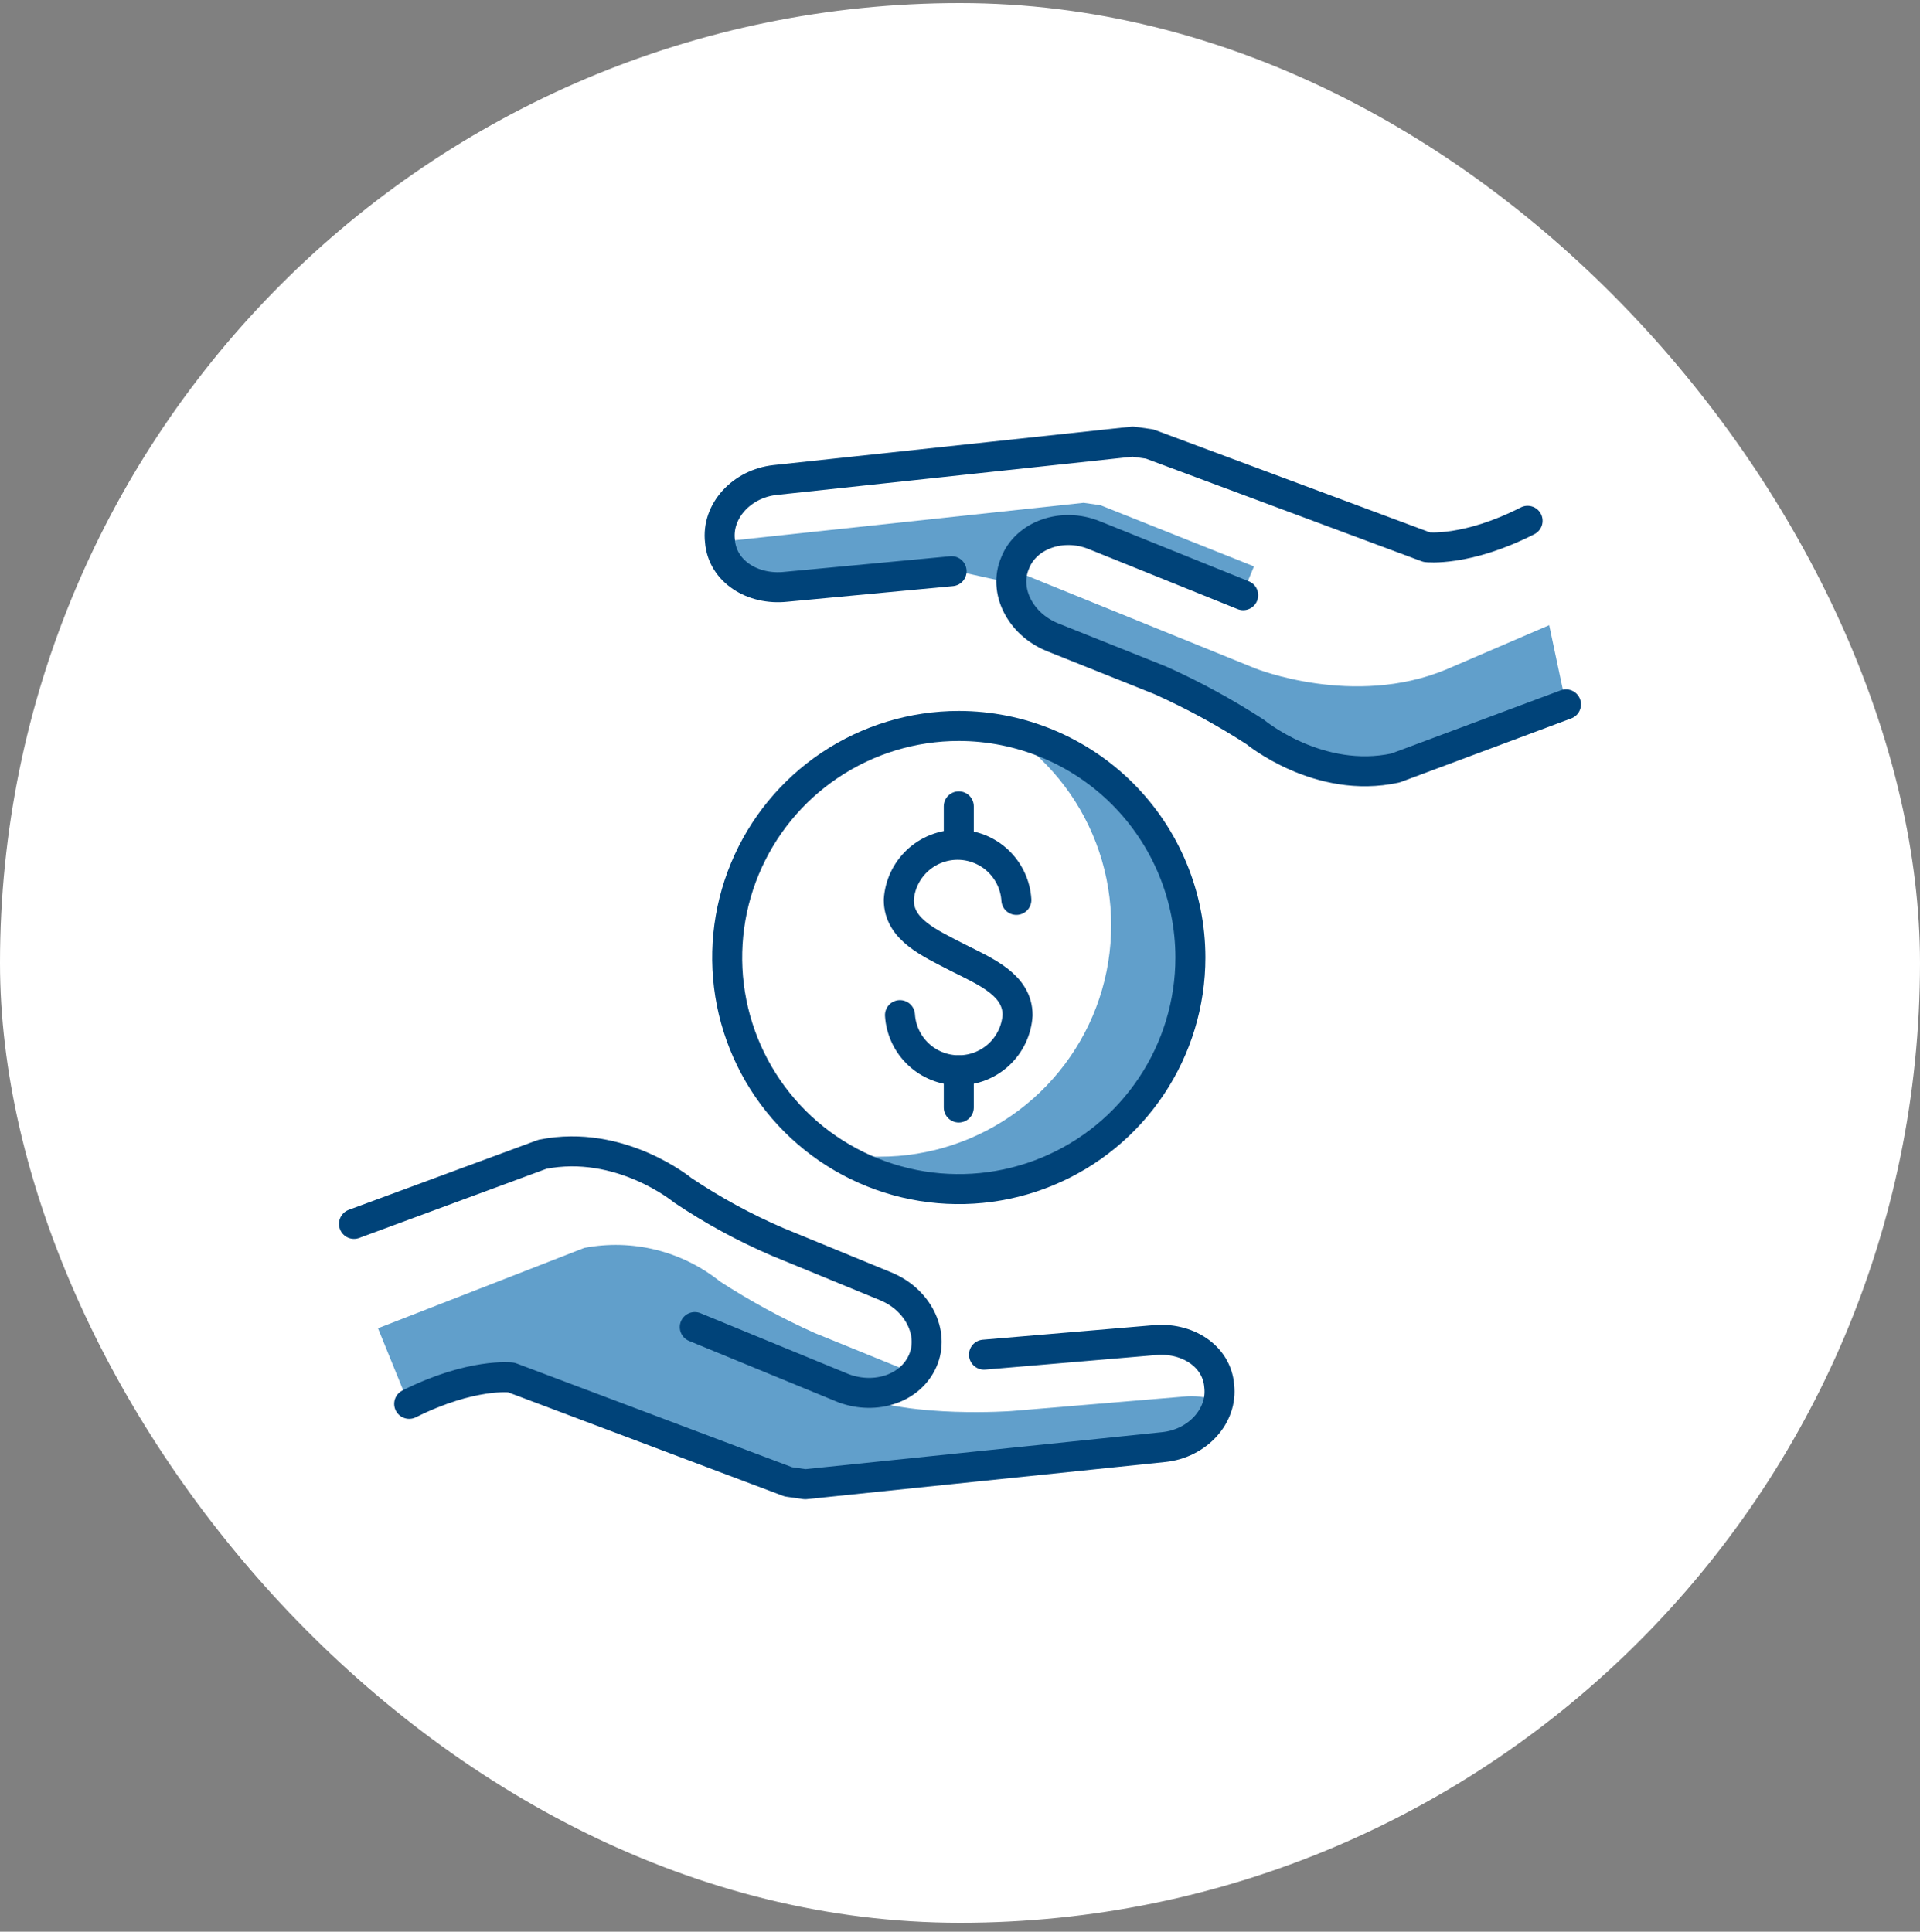
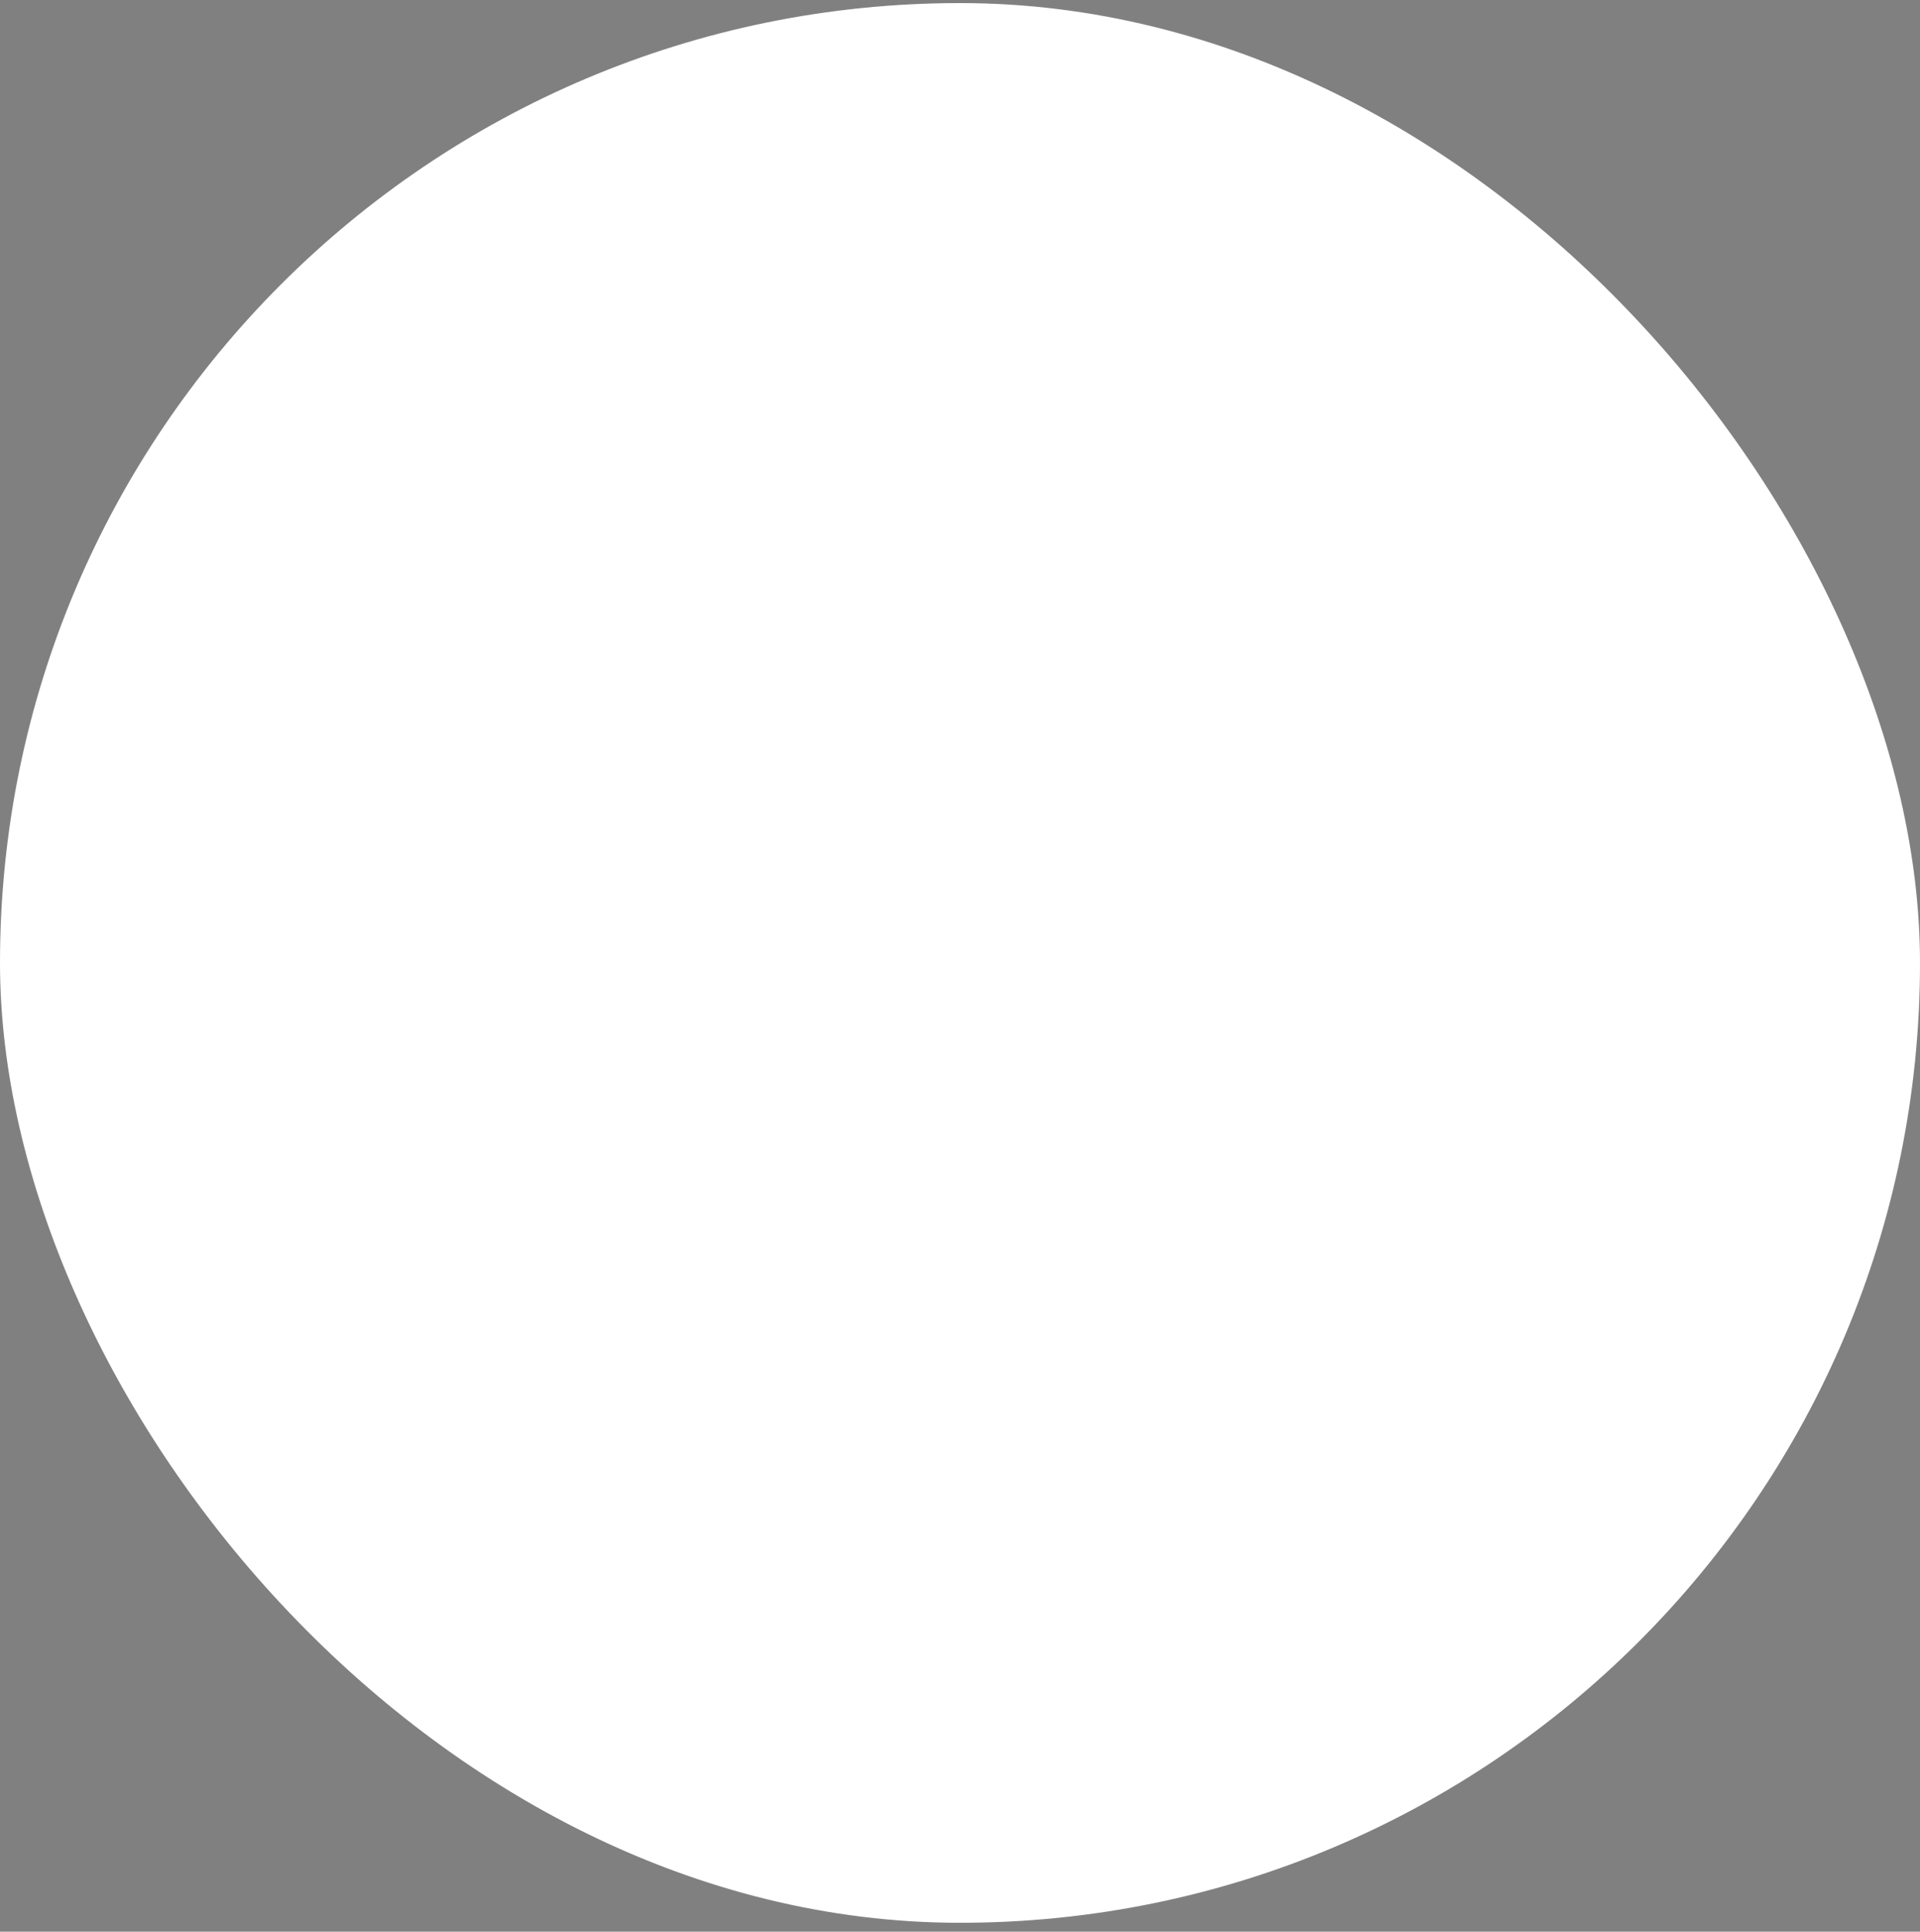
<svg xmlns="http://www.w3.org/2000/svg" width="160" height="161" viewBox="0 0 160 161" fill="none">
  <rect x="0" y="0" width="160" height="161" fill="#808080" stroke="none" />
  <rect y="0.256" width="160" height="160" rx="80" fill="white" />
  <g clip-path="url(#clip0_63_28722)">
-     <path d="M83.599 60.806C87.136 63.037 89.853 66.357 91.34 70.266C92.826 74.176 93.001 78.463 91.839 82.48C90.676 86.498 88.239 90.029 84.895 92.54C81.551 95.052 77.481 96.409 73.299 96.406C72.053 96.427 70.811 96.292 69.599 96.006C72.522 97.856 75.887 98.889 79.345 98.996C82.802 99.104 86.225 98.283 89.258 96.619C92.29 94.955 94.822 92.508 96.587 89.533C98.353 86.559 99.29 83.165 99.299 79.706C99.249 75.232 97.661 70.912 94.802 67.47C91.943 64.029 87.987 61.676 83.599 60.806Z" fill="#619FCB" />
-     <path d="M99.199 79.806C99.199 83.623 98.067 87.355 95.946 90.528C93.825 93.702 90.811 96.176 87.284 97.637C83.758 99.098 79.877 99.48 76.133 98.735C72.39 97.99 68.951 96.152 66.251 93.453C63.552 90.754 61.714 87.315 60.969 83.571C60.225 79.827 60.607 75.947 62.068 72.42C63.529 68.894 66.002 65.879 69.176 63.759C72.35 61.638 76.082 60.506 79.899 60.506C85.016 60.509 89.924 62.544 93.542 66.162C97.161 69.781 99.195 74.688 99.199 79.806Z" stroke="#004379" stroke-width="2.5" stroke-linecap="round" stroke-linejoin="round" />
    <path d="M74.998 84.606C75.078 85.851 75.629 87.02 76.539 87.874C77.449 88.728 78.65 89.203 79.898 89.203C81.146 89.203 82.348 88.728 83.258 87.874C84.168 87.02 84.719 85.851 84.798 84.606C84.798 82.106 82.198 81.006 79.798 79.806C77.498 78.606 74.898 77.506 74.898 75.006C74.978 73.76 75.529 72.592 76.439 71.738C77.349 70.884 78.55 70.409 79.798 70.409C81.046 70.409 82.248 70.884 83.158 71.738C84.068 72.592 84.619 73.76 84.698 75.006" stroke="#004379" stroke-width="2.5" stroke-linecap="round" stroke-linejoin="round" />
-     <path d="M79.898 70.306V67.206" stroke="#004379" stroke-width="2.5" stroke-linecap="round" stroke-linejoin="round" />
    <path d="M79.898 92.306V89.206" stroke="#004379" stroke-width="2.5" stroke-linecap="round" stroke-linejoin="round" />
    <path d="M91.099 44.606L103.499 49.606L104.499 47.206L91.699 42.106L90.299 41.906L60.499 45.106C60.326 45.09 60.153 45.125 59.999 45.206C60.399 47.606 62.799 49.106 65.499 48.806L79.299 47.506L84.299 48.606C84.301 47.994 84.402 47.386 84.599 46.806C85.499 44.606 88.499 43.606 91.099 44.606Z" fill="#619FCB" />
    <path d="M87.699 53.106L96.699 56.706C99.438 57.936 102.079 59.373 104.599 61.006C104.599 61.006 109.799 65.306 116.299 64.006L130.499 58.706L129.099 52.106L120.499 55.806C112.799 59.006 104.599 55.706 104.599 55.706L84.399 47.506C83.799 49.706 85.199 52.106 87.699 53.106Z" fill="#619FCB" />
    <path d="M79.299 47.606L65.499 48.906C62.699 49.206 60.199 47.606 59.999 45.106C59.699 42.606 61.799 40.306 64.599 40.006L94.399 36.806L95.799 37.006L118.899 45.606C118.899 45.606 122.199 46.006 127.299 43.406" stroke="#004379" stroke-width="2.5" stroke-linecap="round" stroke-linejoin="round" />
    <path d="M130.499 58.706L116.299 64.006C109.899 65.406 104.599 61.006 104.599 61.006C102.079 59.373 99.438 57.936 96.699 56.706L87.699 53.106C84.999 52.006 83.599 49.206 84.599 46.906C85.499 44.606 88.499 43.506 91.199 44.606L103.599 49.606" stroke="#004379" stroke-width="2.5" stroke-linecap="round" stroke-linejoin="round" />
-     <path d="M101.499 116.806C100.584 116.423 99.584 116.285 98.599 116.406L84.299 117.606C84.299 117.606 76.099 118.206 71.299 116.306L74.699 116.006L76.499 114.606L67.899 111.106C65.16 109.876 62.519 108.439 59.999 106.806C58.43 105.55 56.607 104.649 54.656 104.166C52.705 103.683 50.673 103.628 48.699 104.006L31.499 110.706L34.099 117.106C39.199 114.606 42.499 114.906 42.499 114.906L65.599 123.606L66.999 123.806L96.899 120.706C97.966 120.586 98.974 120.151 99.793 119.456C100.612 118.762 101.206 117.839 101.499 116.806Z" fill="#619FCB" />
    <path d="M81.999 112.906L96.099 111.706C98.899 111.406 101.399 113.006 101.599 115.506C101.899 118.006 99.799 120.306 96.999 120.606L67.099 123.706L65.699 123.506L42.599 114.806C42.599 114.806 39.299 114.406 34.099 117.006" stroke="#004379" stroke-width="2.5" stroke-linecap="round" stroke-linejoin="round" />
    <path d="M29.499 102.006L45.199 96.206C51.699 94.906 56.899 99.206 56.899 99.206C59.394 100.88 62.039 102.319 64.799 103.506L73.799 107.206C76.499 108.306 77.899 111.106 76.899 113.406C75.899 115.706 72.999 116.706 70.299 115.706L57.899 110.606" stroke="#004379" stroke-width="2.5" stroke-linecap="round" stroke-linejoin="round" />
  </g>
  <defs>
    <clipPath id="clip0_63_28722">
-       <rect width="104.214" height="89.4" fill="white" transform="translate(27.893 35.556)" />
-     </clipPath>
+       </clipPath>
  </defs>
</svg>